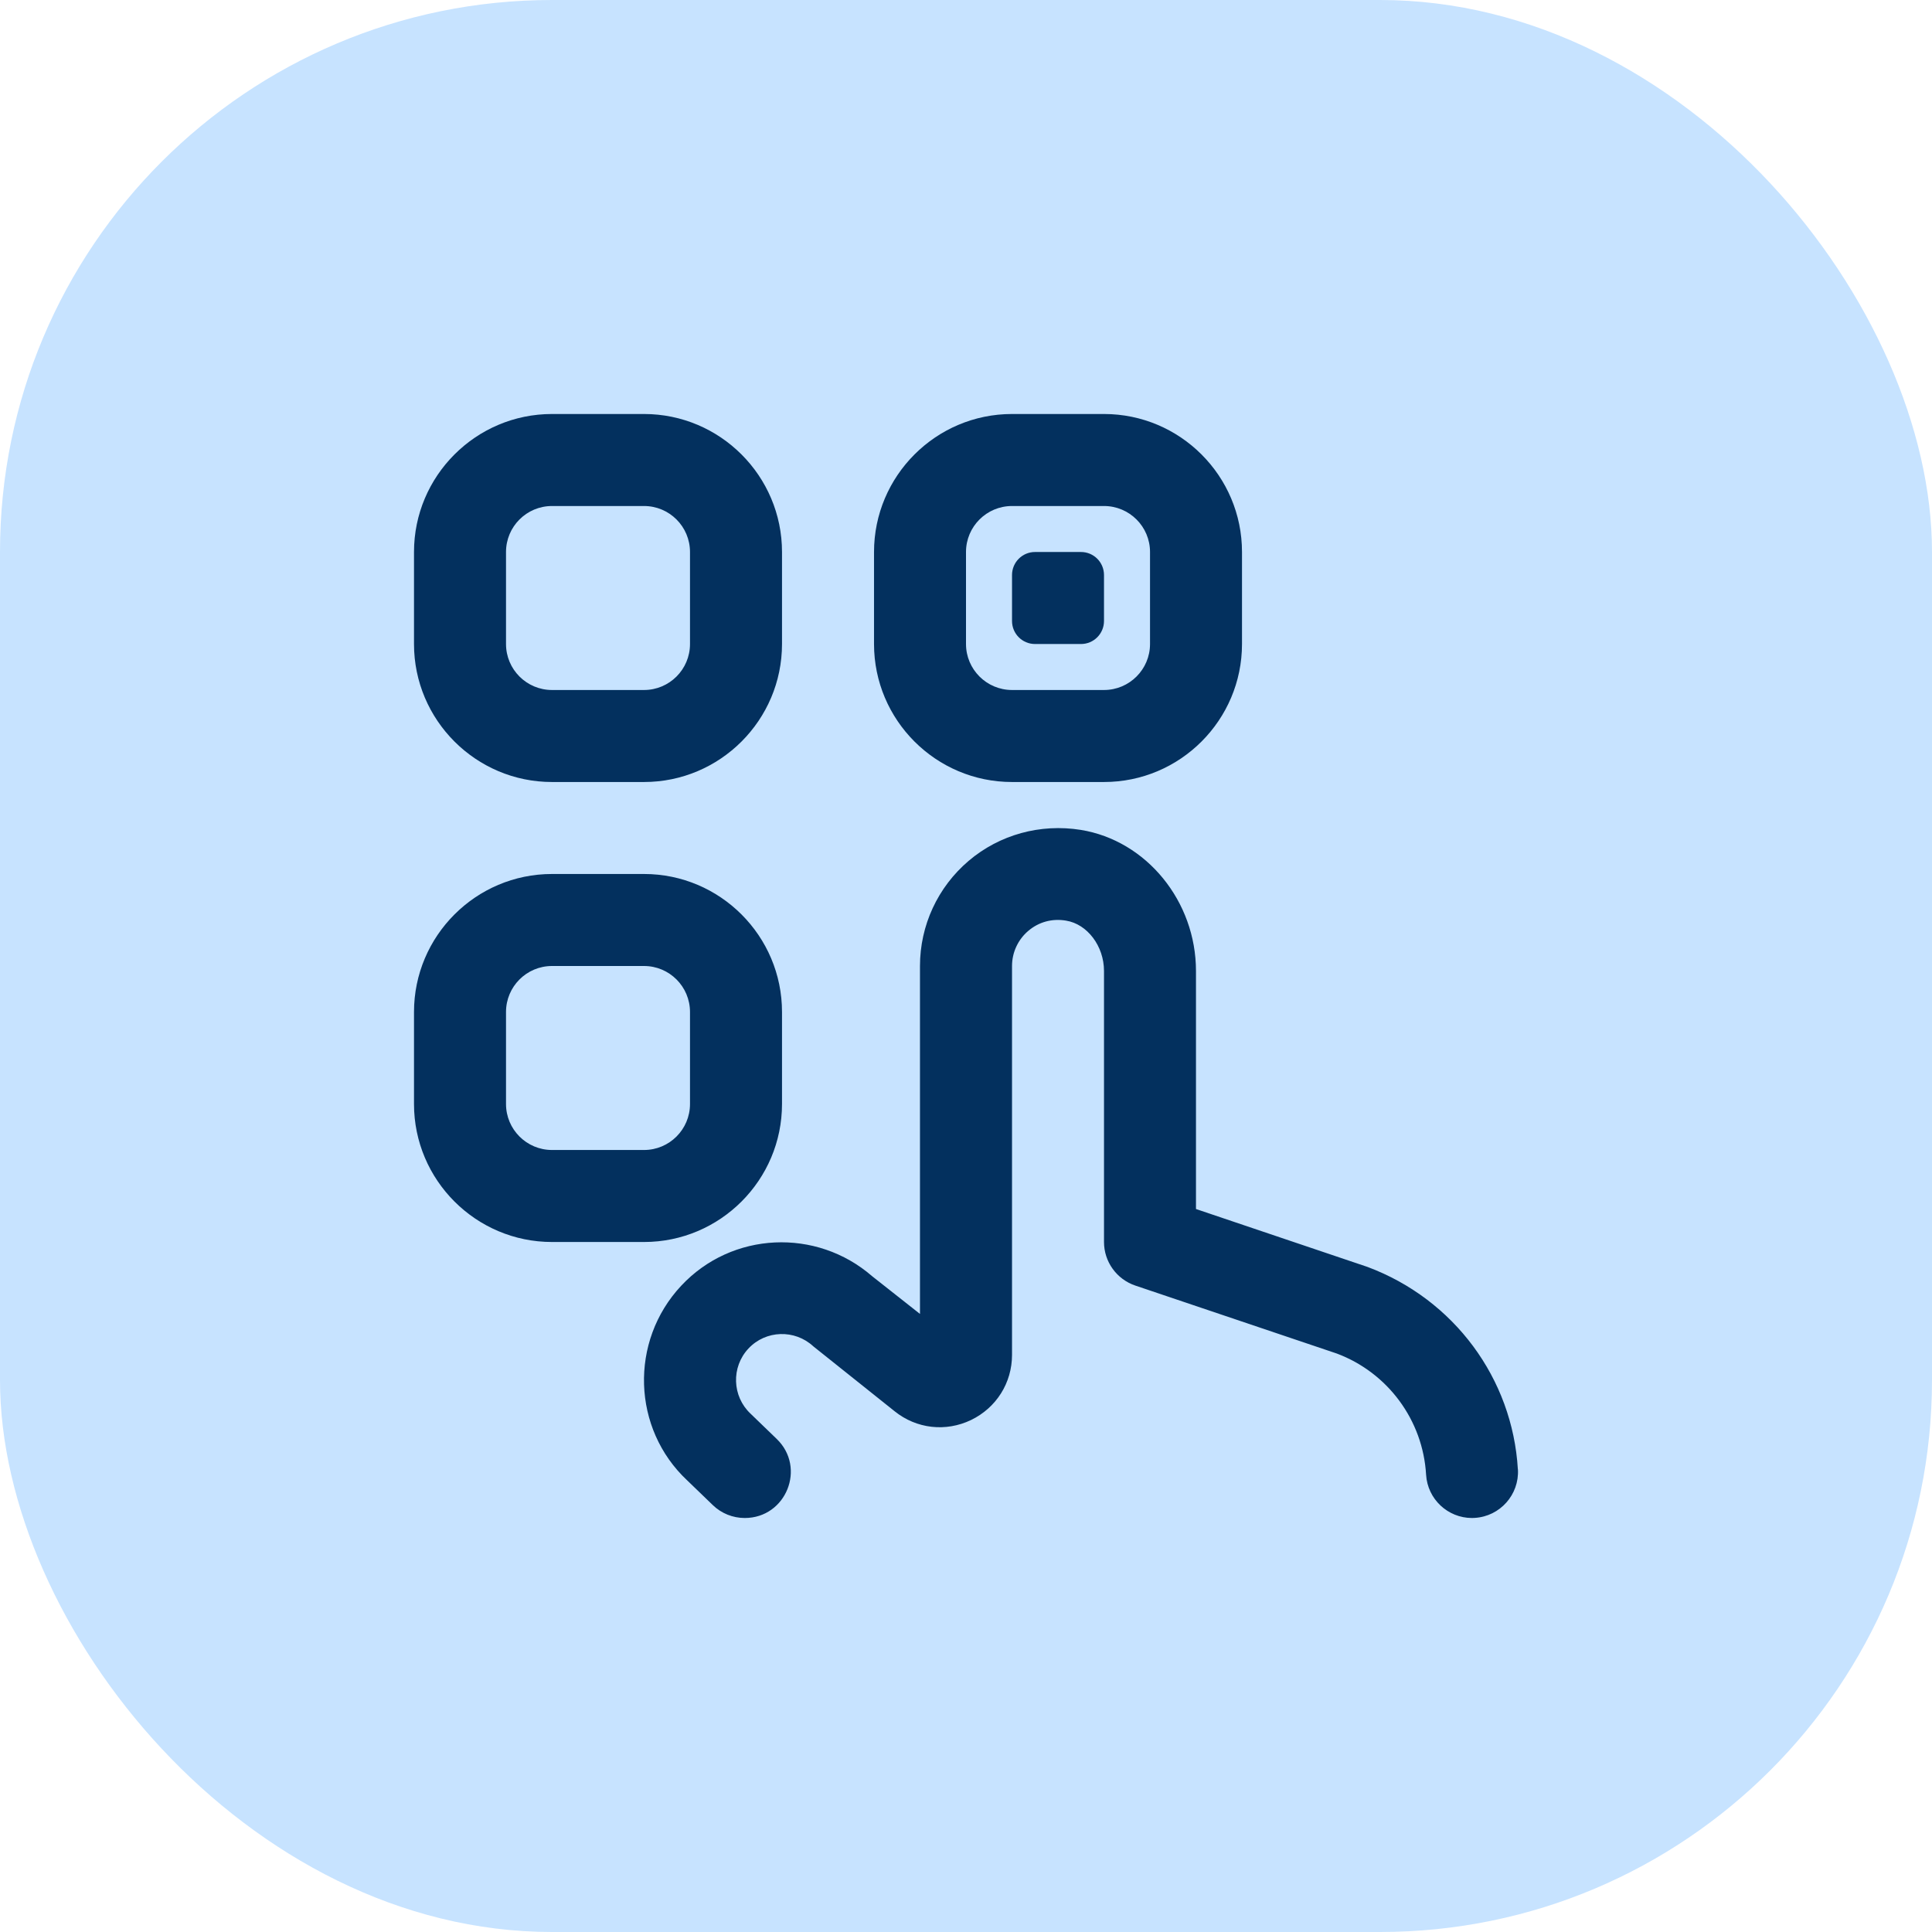
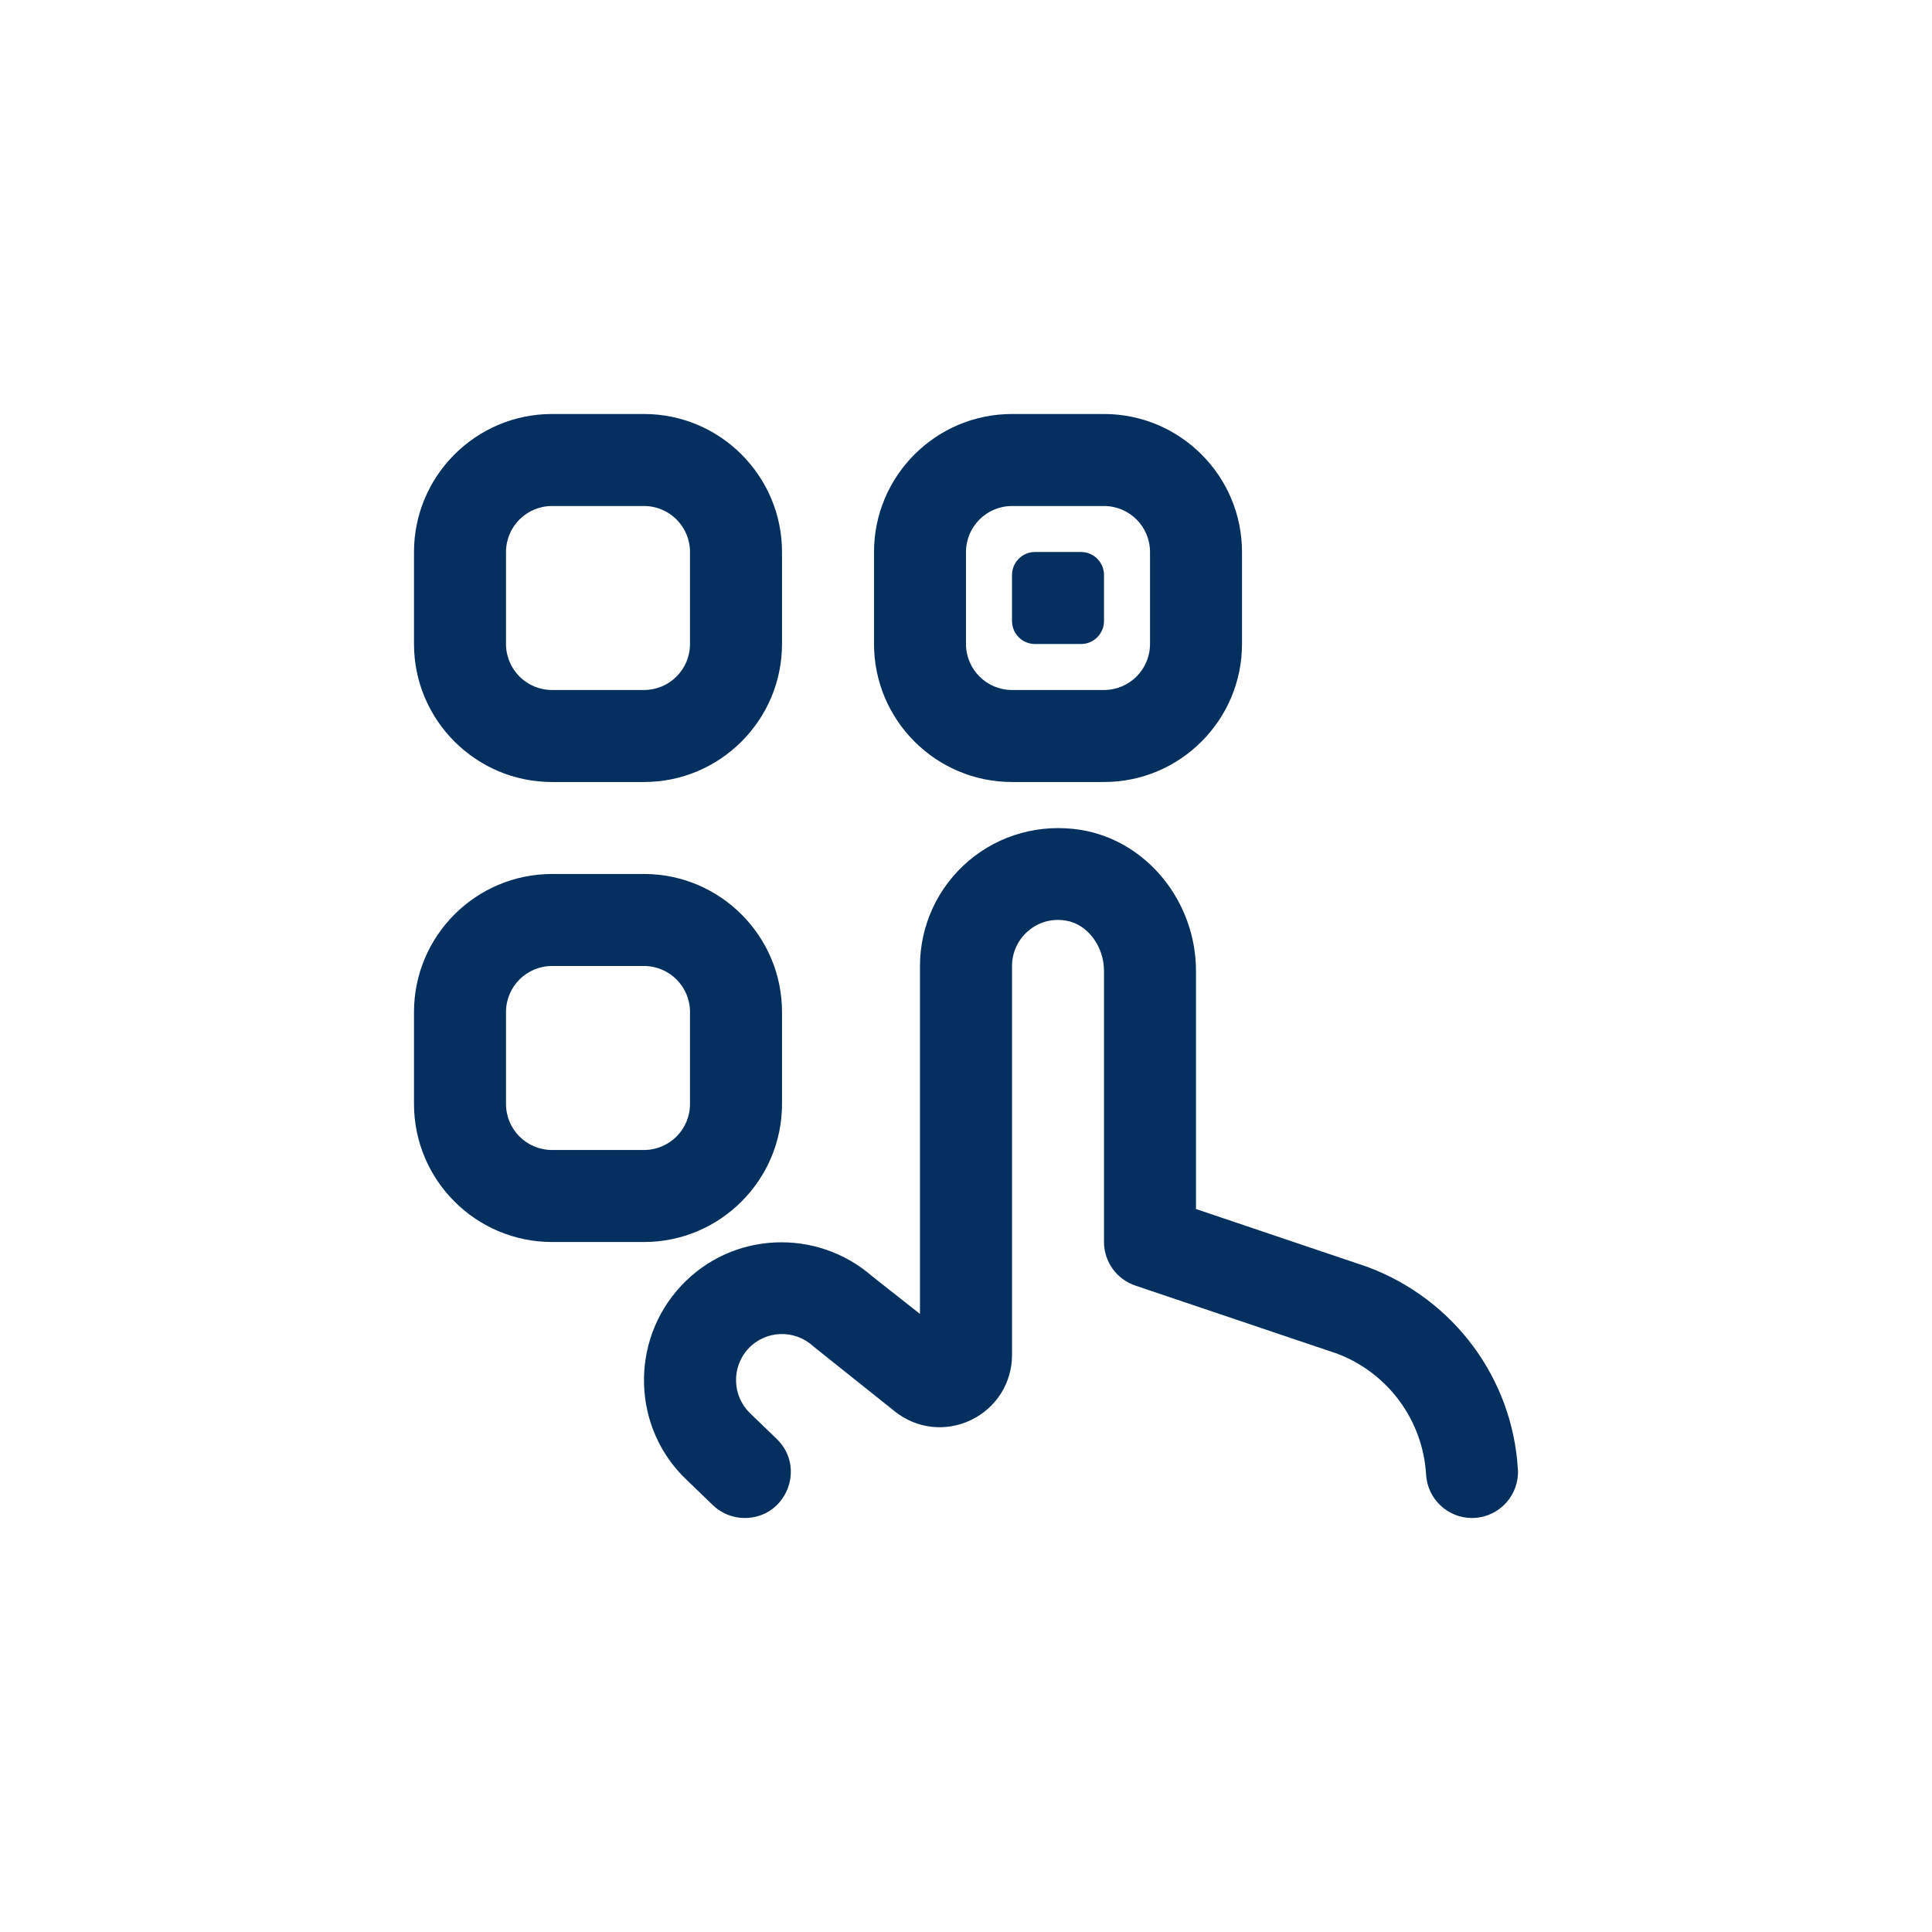
<svg xmlns="http://www.w3.org/2000/svg" width="56" height="56" viewBox="0 0 56 56" fill="none">
-   <rect width="56" height="56" rx="16" fill="#C7E3FF" />
  <path d="M16 22.667H18.667C20.872 22.667 22.667 20.872 22.667 18.667V16C22.667 13.795 20.872 12 18.667 12H16C13.795 12 12 13.795 12 16V18.667C12 20.872 13.795 22.667 16 22.667ZM14.667 16C14.667 15.264 15.264 14.667 16 14.667H18.667C19.403 14.667 20 15.264 20 16V18.667C20 19.403 19.403 20 18.667 20H16C15.264 20 14.667 19.403 14.667 18.667V16ZM22.667 32V29.333C22.667 27.128 20.872 25.333 18.667 25.333H16C13.795 25.333 12 27.128 12 29.333V32C12 34.205 13.795 36 16 36H18.667C20.872 36 22.667 34.205 22.667 32ZM20 32C20 32.736 19.403 33.333 18.667 33.333H16C15.264 33.333 14.667 32.736 14.667 32V29.333C14.667 28.597 15.264 28 16 28H18.667C19.403 28 20 28.597 20 29.333V32ZM29.334 22.667H32C34.206 22.667 36 20.872 36 18.667V16C36 13.795 34.206 12 32 12H29.334C27.128 12 25.334 13.795 25.334 16V18.667C25.334 20.872 27.128 22.667 29.334 22.667ZM28 16C28 15.264 28.598 14.667 29.334 14.667H32C32.736 14.667 33.334 15.264 33.334 16V18.667C33.334 19.403 32.736 20 32 20H29.334C28.598 20 28 19.403 28 18.667V16ZM29.334 18V16.667C29.334 16.299 29.632 16 30 16H31.334C31.702 16 32 16.299 32 16.667V18C32 18.368 31.702 18.667 31.334 18.667H30C29.632 18.667 29.334 18.368 29.334 18ZM43.998 42.588C44.04 43.324 43.479 43.953 42.746 43.997C42.718 43.997 42.692 44 42.666 44C41.966 44 41.378 43.453 41.336 42.745C41.244 41.165 40.228 39.788 38.748 39.233L32.908 37.263C32.366 37.08 32 36.571 32 36V28.143C32 27.425 31.518 26.785 30.9 26.685C30.495 26.616 30.107 26.724 29.804 26.983C29.506 27.236 29.334 27.608 29.334 28V39.272C29.334 40.083 28.879 40.805 28.148 41.159C27.416 41.511 26.568 41.416 25.935 40.909C25.935 40.909 23.587 39.036 23.574 39.024C23.038 38.527 22.195 38.552 21.694 39.088C21.191 39.625 21.219 40.472 21.755 40.976L22.512 41.707C23.376 42.539 22.787 44 21.587 44C21.242 44 20.91 43.867 20.662 43.627L19.918 42.909C18.323 41.416 18.238 38.88 19.744 37.269C21.215 35.693 23.667 35.589 25.28 36.992C25.291 37 26.666 38.085 26.666 38.085V28.001C26.666 26.825 27.18 25.715 28.076 24.953C28.972 24.191 30.156 23.867 31.328 24.055C33.231 24.364 34.666 26.124 34.666 28.144V35.044L39.639 36.723C42.148 37.661 43.842 39.96 43.996 42.589L43.998 42.588Z" fill="#03305E" />
</svg>